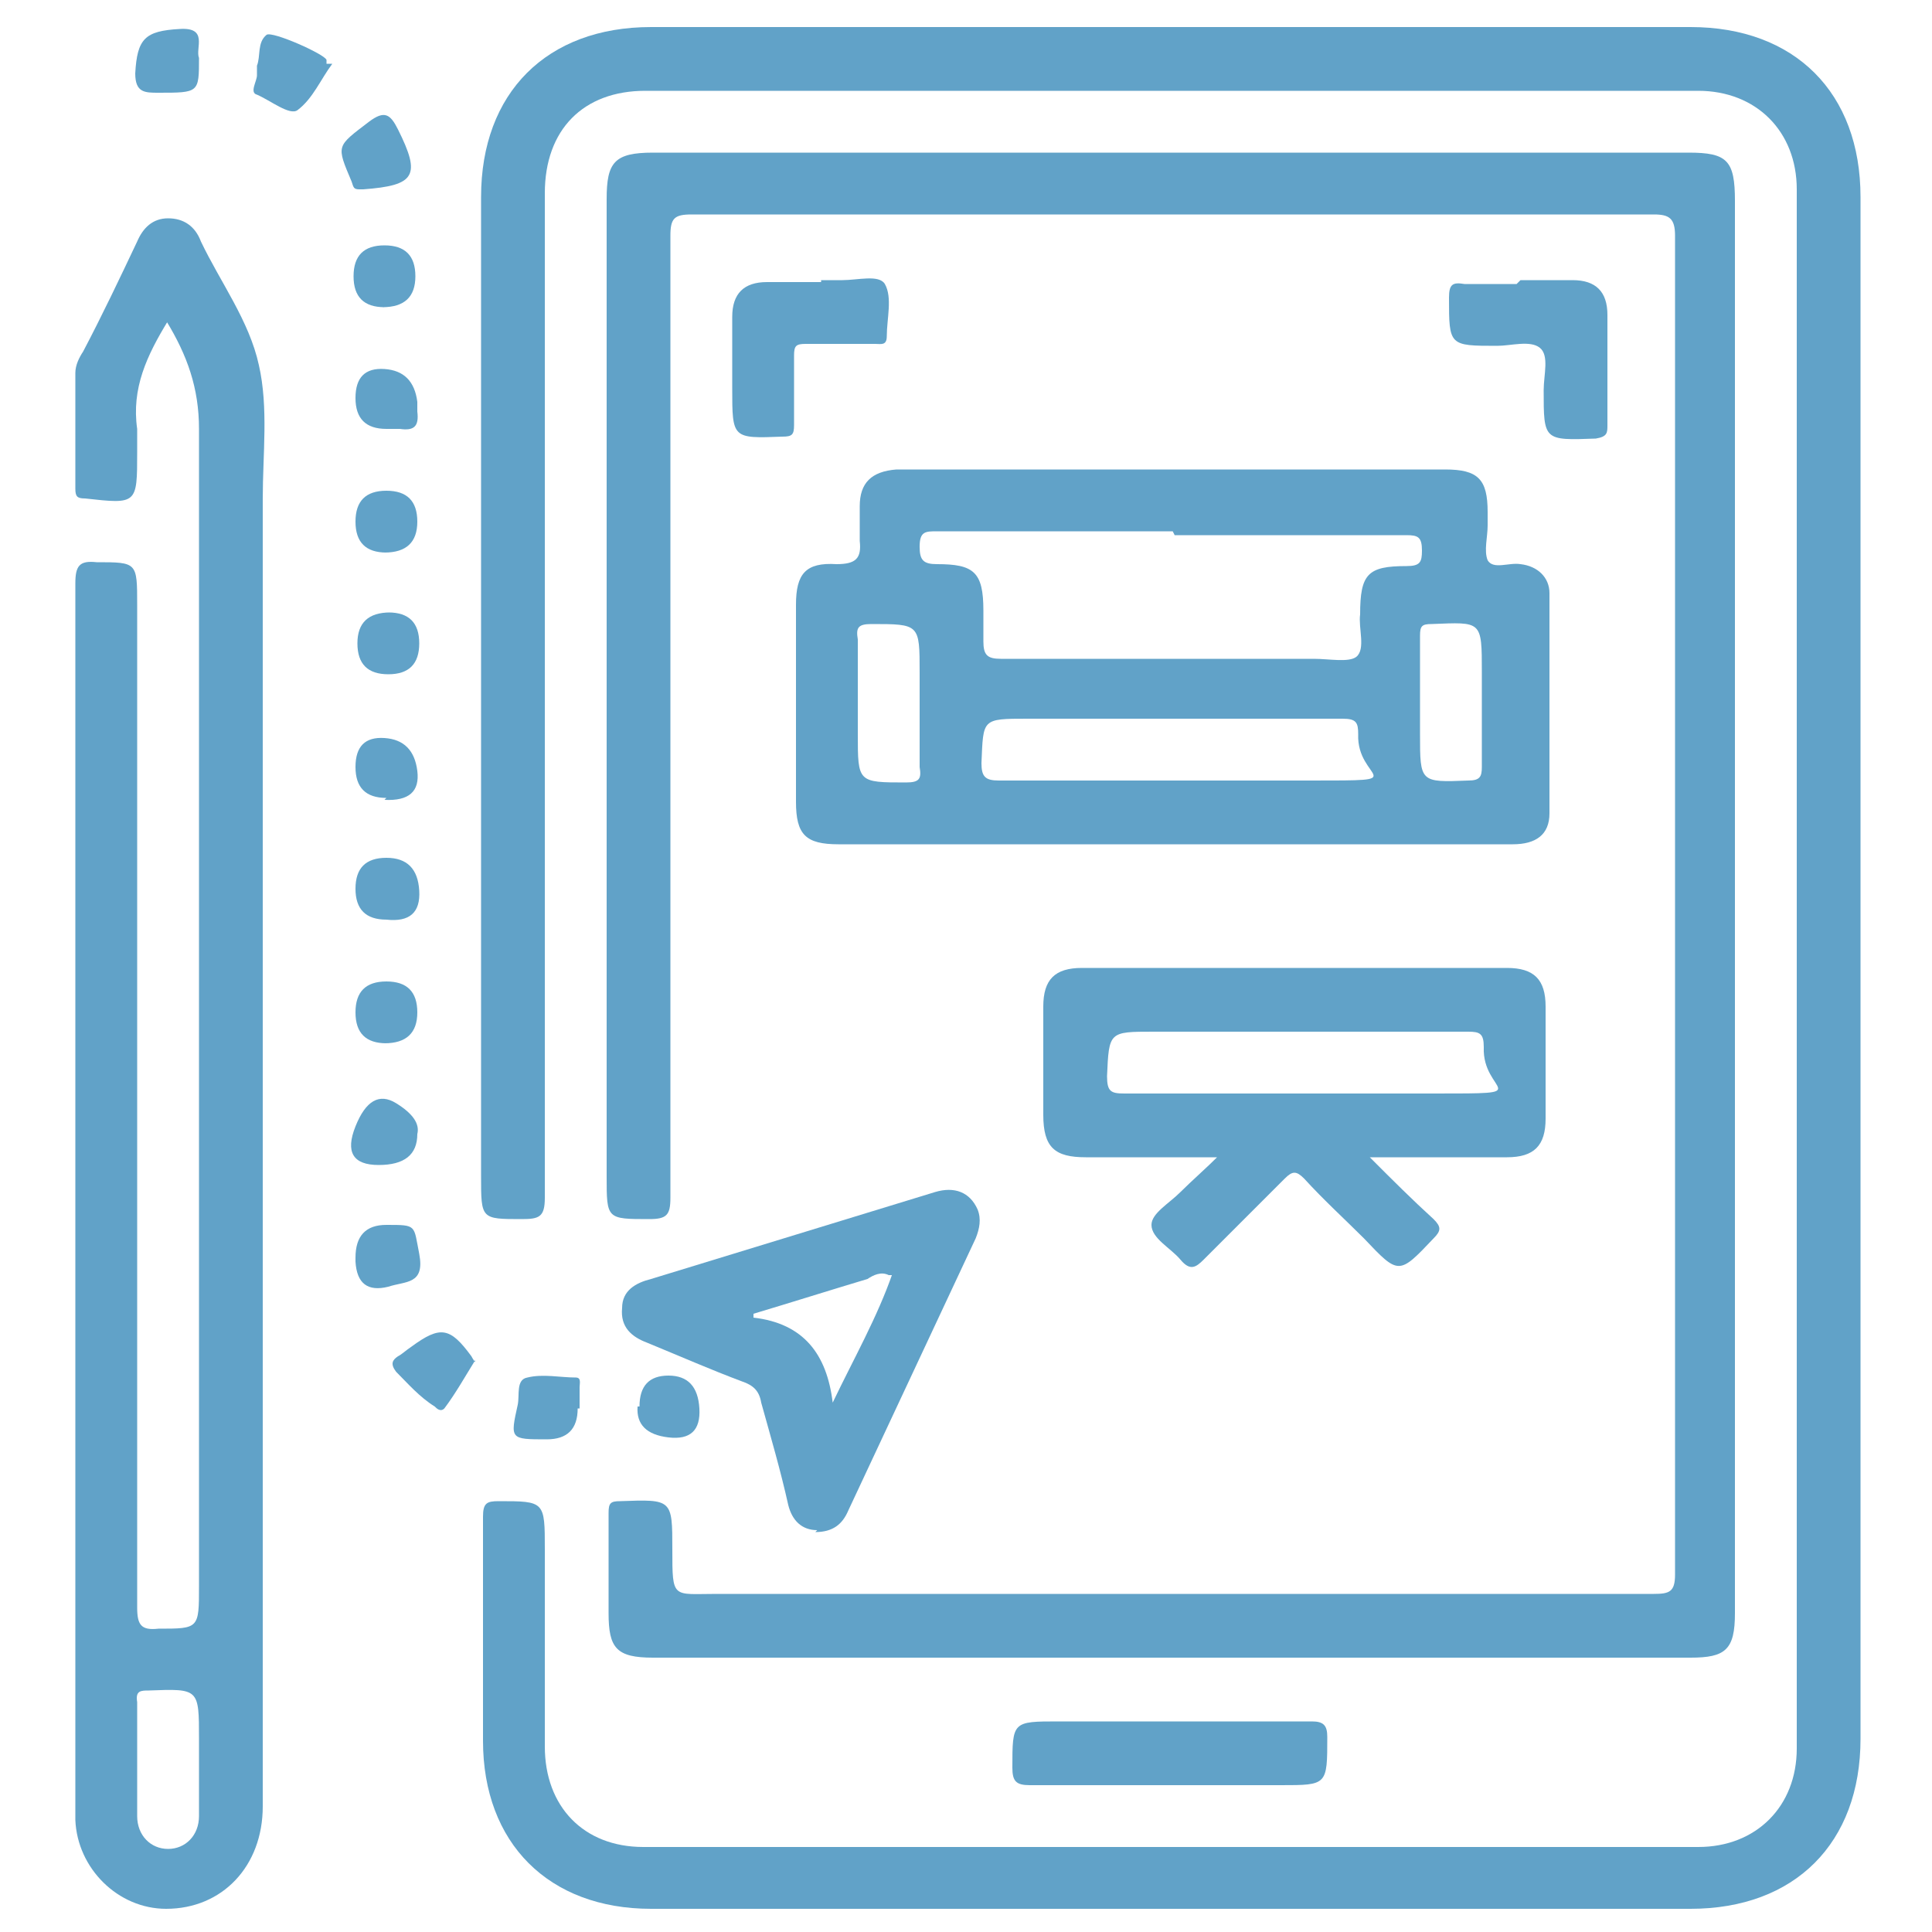
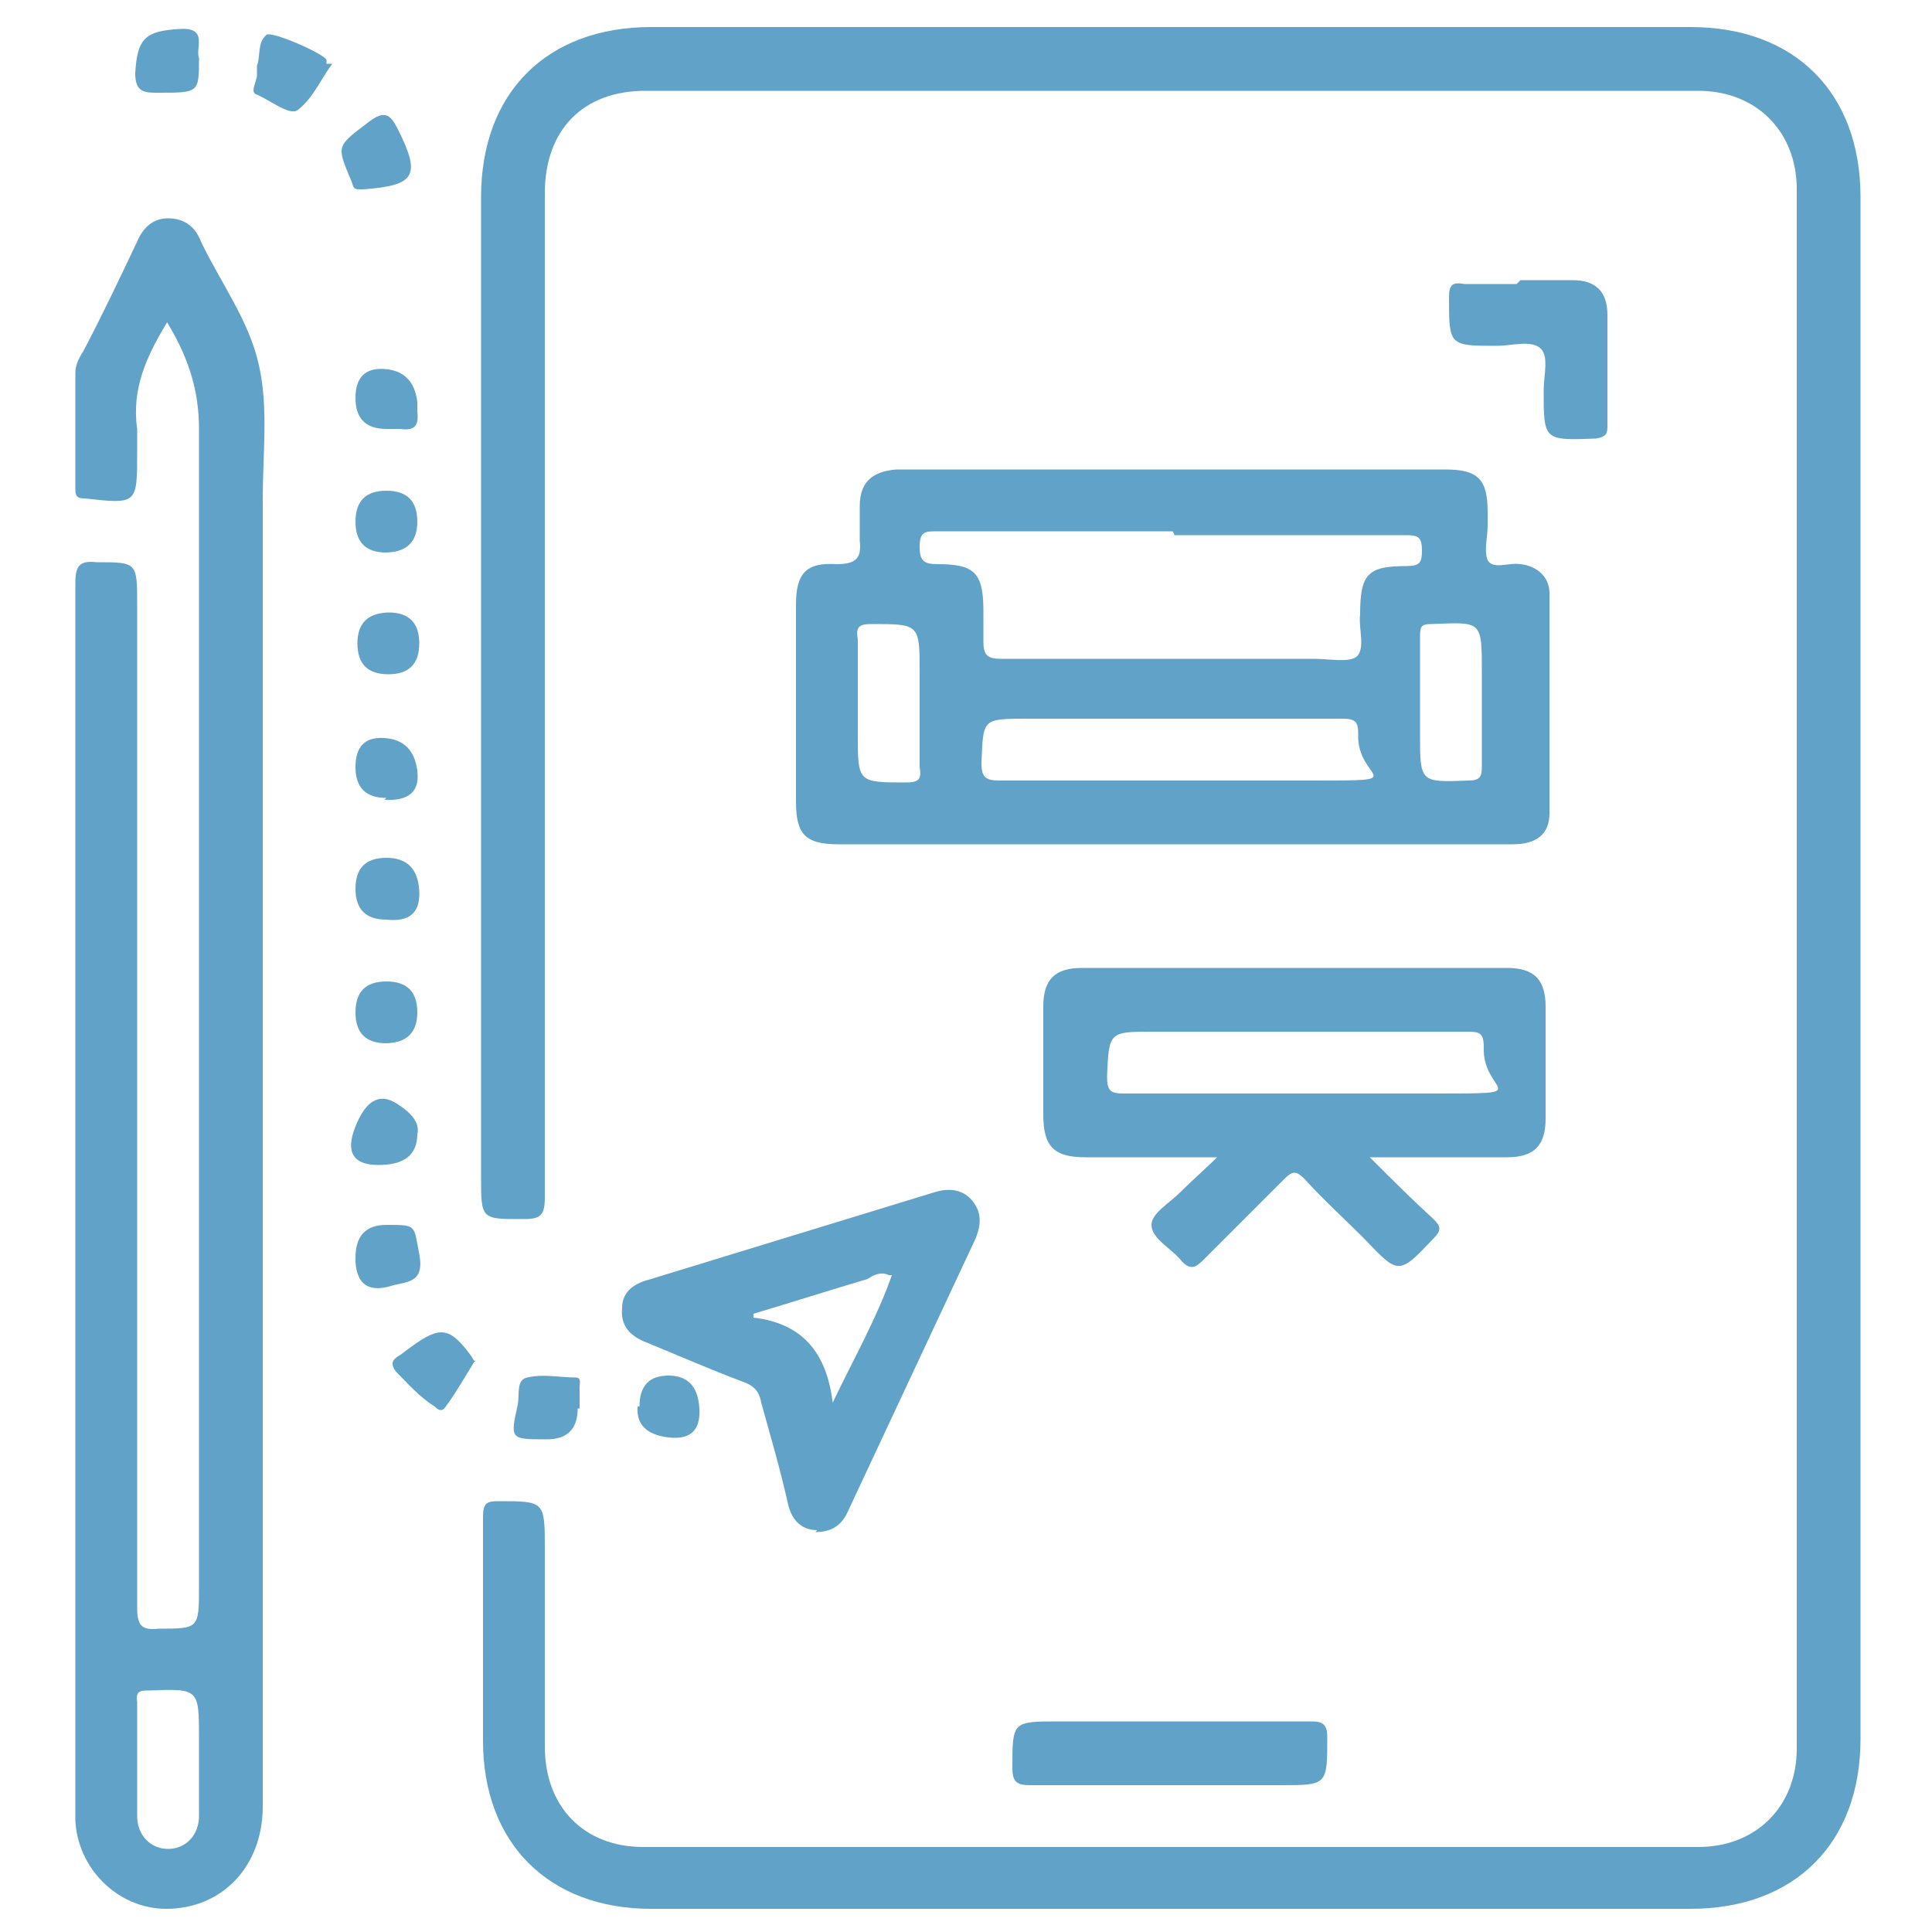
<svg xmlns="http://www.w3.org/2000/svg" version="1.1" viewBox="0 0 100 100">
  <defs>
    <style>
      .cls-1 {
        fill: #61a2c8;
      }
    </style>
  </defs>
  <g>
    <g id="Capa_1">
      <path class="cls-1" d="M96.3,50.2c0,13.3,0,26.6,0,39.8,0,5.4-3.4,8.8-8.8,8.8-17.9,0-35.9,0-53.8,0-5.3,0-8.7-3.4-8.7-8.7,0-3.9,0-7.7,0-11.6,0-.7.2-.8.8-.8,2.4,0,2.4,0,2.4,2.5,0,3.4,0,6.8,0,10.2,0,3.1,2,5.2,5.1,5.2,18.2,0,36.4,0,54.6,0,3,0,5.1-2.1,5.1-5.1,0-26.9,0-53.8,0-80.7,0-3-2.1-5.1-5.1-5.1-18.2,0-36.4,0-54.5,0-3.2,0-5.2,2-5.2,5.3,0,17.3,0,34.7,0,52,0,1-.3,1.1-1.2,1.1-2.1,0-2.1,0-2.1-2.2,0-16.9,0-33.8,0-50.7,0-5.4,3.4-8.8,8.8-8.8,17.9,0,35.9,0,53.8,0,5.4,0,8.8,3.4,8.8,8.8,0,13.3,0,26.6,0,39.9Z" />
-       <path class="cls-1" d="M89.8,46.9c0,12.2,0,24.4,0,36.6,0,1.9-.5,2.3-2.3,2.3-17.9,0-35.8,0-53.7,0-1.9,0-2.3-.5-2.3-2.3,0-1.7,0-3.4,0-5.2,0-.5.1-.6.6-.6,2.7-.1,2.7-.1,2.7,2.5s0,2.3,2.3,2.3c16.2,0,32.4,0,48.5,0,.8,0,1.1-.1,1.1-1,0-23.1,0-46.2,0-69.3,0-.9-.3-1.1-1.1-1.1-16.6,0-33.2,0-49.8,0-.9,0-1.1.2-1.1,1.1,0,16.6,0,33.2,0,49.8,0,.9-.2,1.1-1.1,1.1-2.2,0-2.2,0-2.2-2.2,0-16.9,0-33.7,0-50.6,0-1.9.4-2.4,2.4-2.4,17.9,0,35.7,0,53.6,0,2,0,2.4.4,2.4,2.5,0,12.2,0,24.3,0,36.5Z" />
      <path class="cls-1" d="M8.7,16.6c-1.1,1.8-1.9,3.5-1.6,5.6,0,.4,0,.8,0,1.2,0,2.7,0,2.7-2.7,2.4-.4,0-.5-.1-.5-.5,0-2,0-4,0-6,0-.4.2-.8.4-1.1,1-1.9,1.9-3.8,2.8-5.7.3-.7.8-1.2,1.6-1.2.8,0,1.4.4,1.7,1.2,0,0,0,0,0,0,1,2.1,2.5,4.1,3,6.4.5,2.2.2,4.6.2,6.9,0,22.6,0,45.1,0,67.7,0,3.1-2.1,5.3-5,5.3-2.5,0-4.6-2.1-4.7-4.6,0-.3,0-.7,0-1,0-21,0-42,0-63,0-.9.2-1.2,1.1-1.1,2.1,0,2.1,0,2.1,2.2,0,17.3,0,34.6,0,51.9,0,.9.2,1.2,1.1,1.1,2.1,0,2.1,0,2.1-2.2,0-20,0-39.9,0-59.9,0-2.1-.6-3.8-1.7-5.6ZM10.3,91c0-.3,0-.7,0-1,0-2.6,0-2.6-2.6-2.5-.4,0-.7,0-.6.6,0,2,0,3.9,0,5.9,0,1,.7,1.7,1.6,1.7.9,0,1.6-.7,1.6-1.7,0-.9,0-1.9,0-2.8Z" />
      <path class="cls-1" d="M60.5,43.7c-5.7,0-11.4,0-17.1,0-1.7,0-2.2-.5-2.2-2.2,0-3.4,0-6.8,0-10.2,0-1.6.5-2.2,2.1-2.1,1,0,1.3-.3,1.2-1.2,0-.6,0-1.2,0-1.8,0-1.2.6-1.8,1.9-1.9,3.9,0,7.8,0,11.7,0,5.6,0,11.1,0,16.7,0,1.7,0,2.2.5,2.2,2.2,0,.2,0,.5,0,.7,0,.6-.2,1.3,0,1.8.3.5,1.1.1,1.7.2.9.1,1.5.7,1.5,1.5,0,3.8,0,7.6,0,11.4,0,1.1-.7,1.6-1.9,1.6-4.8,0-9.7,0-14.5,0-1,0-2.1,0-3.1,0ZM60.7,27.5c-4.1,0-8.2,0-12.2,0-.6,0-.9,0-.9.8,0,.7.2.9.9.9,1.9,0,2.4.4,2.4,2.4,0,.5,0,1.1,0,1.6,0,.7.2.9.9.9,5.4,0,10.8,0,16.2,0,.8,0,1.8.2,2.2-.1.5-.4.1-1.5.2-2.2,0-2.1.4-2.5,2.4-2.5.7,0,.8-.2.8-.8,0-.7-.2-.8-.8-.8-4,0-8,0-12,0ZM60.6,37.2h-7.4c-2.4,0-2.3,0-2.4,2.3,0,.7.2.9.9.9,5.4,0,10.8,0,16.2,0s2.3,0,2.4-2.4c0-.6-.1-.8-.8-.8-3,0-5.9,0-8.9,0ZM47.6,36.4v-1.6c0-2.5,0-2.5-2.5-2.5-.7,0-.8.2-.7.8,0,1.6,0,3.2,0,4.9,0,2.5,0,2.5,2.5,2.5.7,0,.8-.2.7-.8,0-1.1,0-2.2,0-3.2ZM73.5,36.4v1.6c0,2.5,0,2.5,2.5,2.4.6,0,.7-.2.7-.7,0-1.6,0-3.2,0-4.9,0-2.7,0-2.6-2.6-2.5-.5,0-.6.1-.6.6,0,1.1,0,2.3,0,3.4Z" />
      <path class="cls-1" d="M63.2,59.9c-2.6,0-4.8,0-7,0-1.6,0-2.2-.5-2.2-2.2,0-1.9,0-3.7,0-5.6,0-1.4.6-2,2-2,7.3,0,14.7,0,22,0,1.4,0,2,.6,2,2,0,1.9,0,3.9,0,5.8,0,1.4-.6,2-2,2-2.3,0-4.6,0-7.1,0,1.2,1.2,2.2,2.2,3.3,3.2.4.4.4.6,0,1-1.8,1.9-1.8,1.9-3.6,0-1-1-2.1-2-3.1-3.1-.4-.4-.6-.4-1,0-1.4,1.4-2.8,2.8-4.2,4.2-.4.4-.7.6-1.2,0-.5-.6-1.5-1.1-1.5-1.8,0-.6.9-1.1,1.5-1.7.6-.6,1.3-1.2,2.1-2ZM67.1,53.4h-7.4c-2.3,0-2.3,0-2.4,2.3,0,.8.2.9.9.9,5.4,0,10.7,0,16.1,0s2.4,0,2.5-2.4c0-.7-.2-.8-.8-.8-3,0-5.9,0-8.9,0Z" />
      <path class="cls-1" d="M42.3,79.2c-.8,0-1.3-.5-1.5-1.3-.4-1.8-.9-3.5-1.4-5.3-.1-.6-.4-.9-1-1.1-1.6-.6-3.2-1.3-4.9-2-.8-.3-1.4-.8-1.3-1.8,0-.9.7-1.3,1.5-1.5,4.9-1.5,9.8-3,14.7-4.5,1-.3,1.8,0,2.2.9.2.5.1,1-.1,1.5-2.2,4.7-4.4,9.4-6.6,14.1-.3.7-.8,1.1-1.7,1.1ZM46,66c-.4-.2-.8,0-1.1.2-2,.6-3.9,1.2-5.9,1.8,0,0,0,.2,0,.2,2.6.3,3.8,1.9,4.1,4.4,1.1-2.3,2.3-4.4,3.1-6.7,0,0,0,0,.1,0,0,0,0,0-.1,0,0,0,0,0,0,.1Z" />
      <path class="cls-1" d="M60.6,89.1c2.4,0,4.9,0,7.3,0,.6,0,.8.2.8.8,0,2.5,0,2.5-2.4,2.5-4.3,0-8.6,0-13,0-.7,0-.9-.2-.9-.9,0-2.4,0-2.4,2.4-2.4s3.9,0,5.8,0Z" />
-       <path class="cls-1" d="M42.5,14.5c.4,0,.7,0,1.1,0,.8,0,1.9-.3,2.2.2.4.7.1,1.8.1,2.7,0,.5-.3.4-.6.4-1.2,0-2.4,0-3.6,0-.5,0-.6.1-.6.6,0,1.2,0,2.4,0,3.6,0,.5-.1.6-.6.6-2.6.1-2.6.1-2.6-2.5,0-1.2,0-2.5,0-3.7,0-1.2.6-1.8,1.8-1.8.9,0,1.9,0,2.8,0Z" />
+       <path class="cls-1" d="M42.5,14.5Z" />
      <path class="cls-1" d="M78.7,14.5c.9,0,1.8,0,2.7,0,1.2,0,1.8.6,1.8,1.8,0,1.9,0,3.8,0,5.7,0,.4,0,.6-.6.7-2.7.1-2.7.1-2.7-2.5,0-.8.3-1.8-.2-2.2-.5-.4-1.5-.1-2.2-.1-2.5,0-2.5,0-2.5-2.5,0-.7.2-.8.8-.7.9,0,1.8,0,2.7,0Z" />
      <path class="cls-1" d="M20,63.4c1.6,0,1.4,0,1.7,1.5.3,1.6-.7,1.4-1.6,1.7q-1.6.4-1.7-1.3c0,0,0-.1,0-.2q0-1.7,1.6-1.7Z" />
      <path class="cls-1" d="M17.2,3.3c-.6.8-1,1.8-1.8,2.4-.4.3-1.4-.5-2.1-.8-.4-.1,0-.7,0-1,0-.2,0-.3,0-.5.2-.5,0-1.2.5-1.6.3-.2,3,1,3.1,1.3,0,0,0,.1,0,.2Z" />
      <path class="cls-1" d="M18.6,9.8c-.3,0-.3-.1-.4-.4-.8-1.9-.8-1.8.9-3.1.8-.6,1.1-.4,1.5.4,1.2,2.4.9,2.9-1.8,3.1,0,0,0,0-.1,0Z" />
      <path class="cls-1" d="M20,28.6q-1.6,0-1.6-1.6t1.6-1.6,1.6,1.6-1.7,1.6Z" />
-       <path class="cls-1" d="M19.9,15.9q-1.6,0-1.6-1.6t1.6-1.6,1.6,1.6-1.7,1.6Z" />
      <path class="cls-1" d="M20.1,31.7q1.6,0,1.6,1.6t-1.6,1.6-1.6-1.6,1.7-1.6Z" />
      <path class="cls-1" d="M20,41.3q-1.6,0-1.6-1.6t1.5-1.5,1.7,1.7-1.7,1.5Z" />
      <path class="cls-1" d="M20,54q-1.6,0-1.6-1.6t1.6-1.6,1.6,1.6-1.7,1.6Z" />
      <path class="cls-1" d="M21.6,58.7q0,1.6-2,1.6t-1.2-2,2.1-1.2,1.1,1.6Z" />
      <path class="cls-1" d="M29.9,72.9q0,1.6-1.6,1.6c-1.9,0-1.9,0-1.5-1.8.1-.5-.1-1.3.5-1.4.8-.2,1.7,0,2.5,0,.3,0,.2.3.2.5,0,.4,0,.7,0,1.1Z" />
      <path class="cls-1" d="M24.6,70.4c-.5.8-1,1.7-1.6,2.5-.2.2-.4,0-.5-.1-.8-.5-1.4-1.2-2-1.8-.3-.4-.2-.6.1-.8.2-.1.4-.3.7-.5,1.5-1.1,2-1,3.1.5,0,0,.1.2.2.3Z" />
      <path class="cls-1" d="M10.3,3c0,1.8,0,1.8-2.1,1.8-.7,0-1.2,0-1.2-1,.1-1.8.5-2.2,2.3-2.3,1.5-.1.8,1,1,1.5Z" />
      <path class="cls-1" d="M20,22.2q-1.6,0-1.6-1.6t1.5-1.5,1.7,1.7c0,.2,0,.3,0,.5.1.8-.2,1-.9.9-.2,0-.5,0-.7,0Z" />
      <path class="cls-1" d="M20,47.6q-1.6,0-1.6-1.6t1.6-1.6,1.7,1.7-1.7,1.5Z" />
      <path class="cls-1" d="M33.1,72.8q0-1.6,1.5-1.6t1.6,1.7-1.6,1.5-1.6-1.6Z" />
      <path class="cls-1" d="M46,66s0,0,0-.1h.1c0,0,0,0-.1.1,0,0,0,0,0,0Z" />
    </g>
  </g>
</svg>